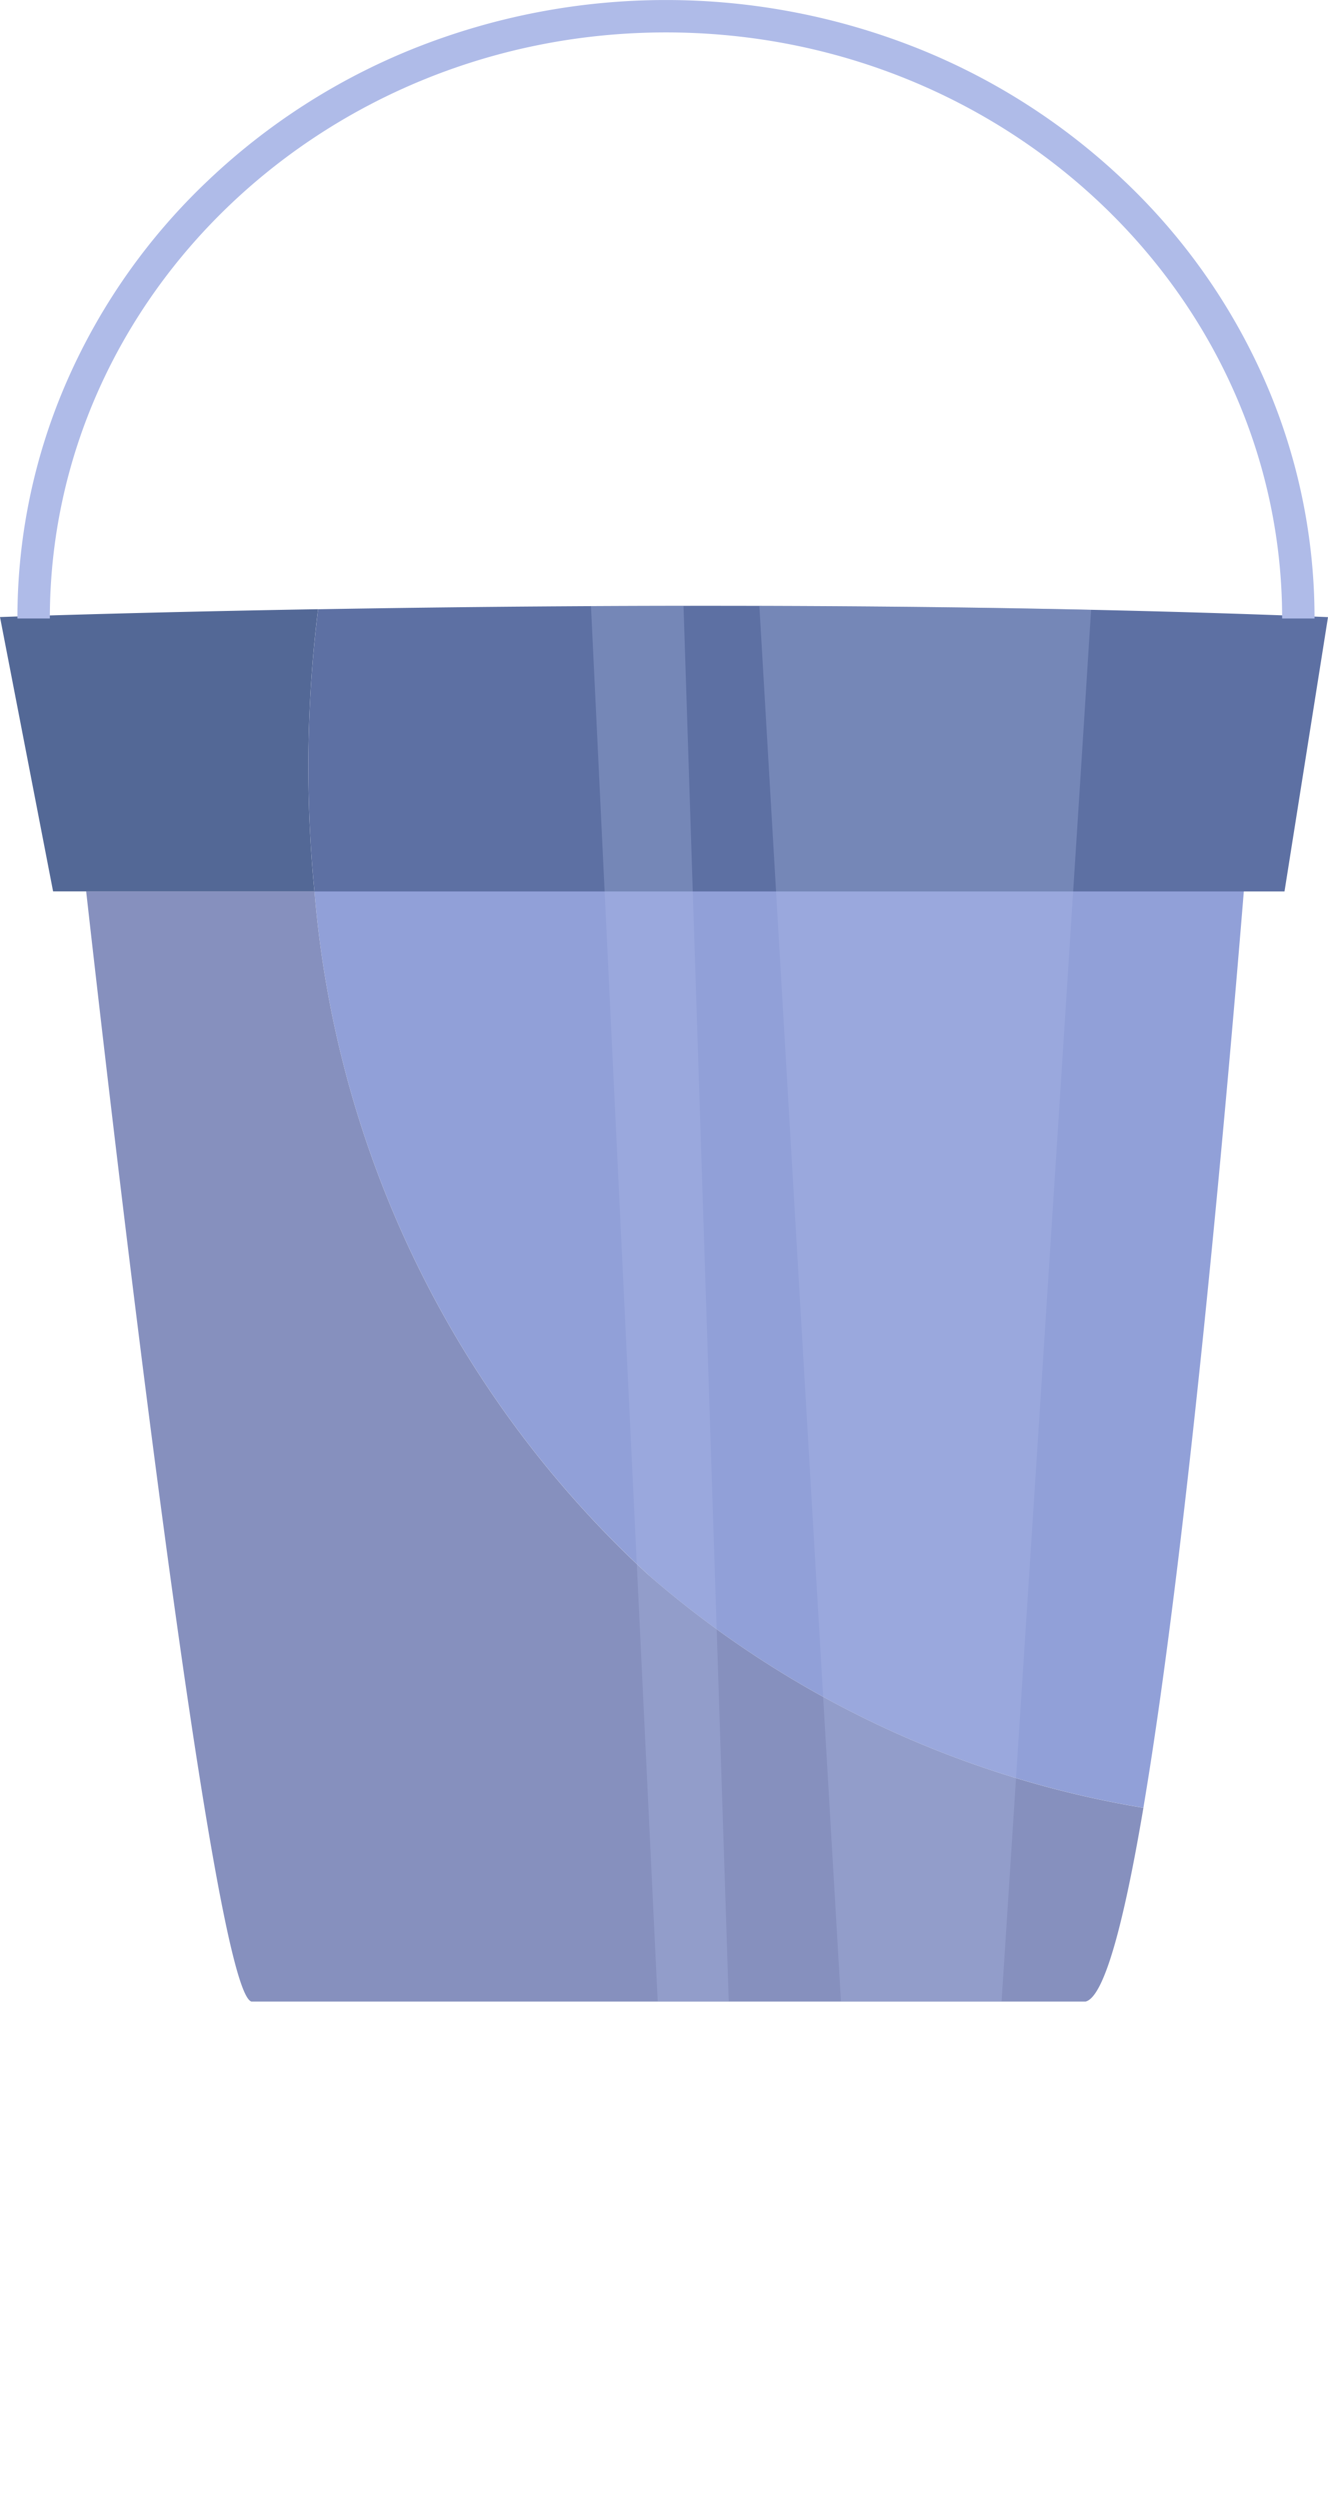
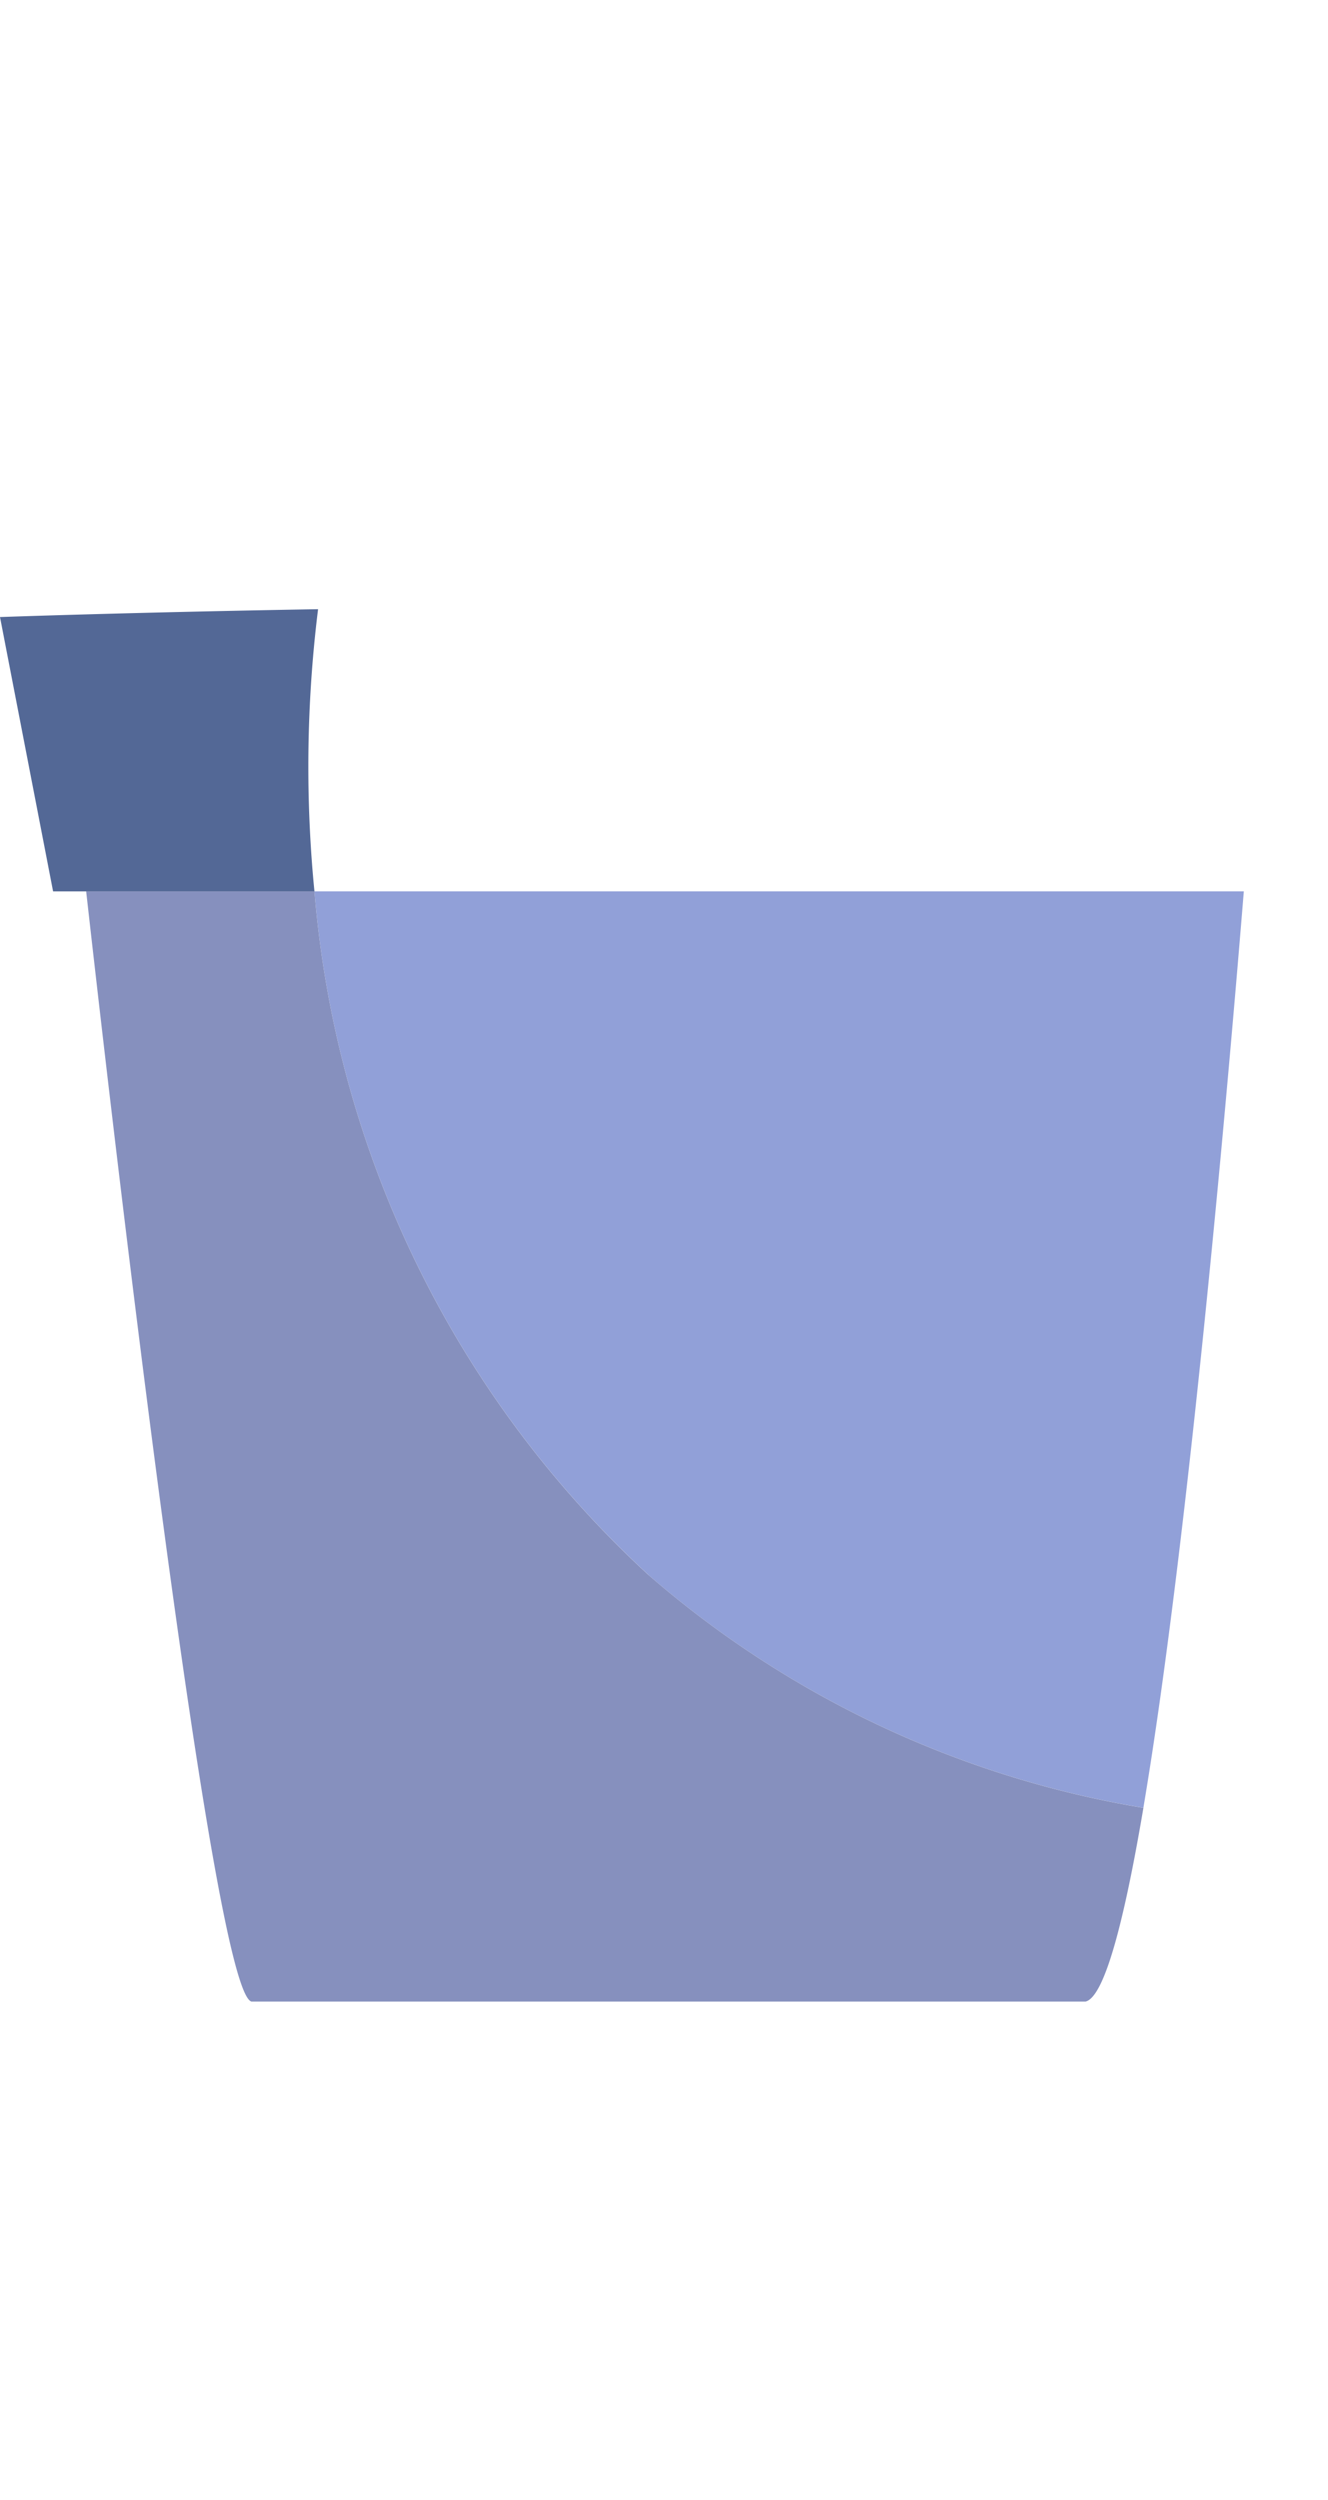
<svg xmlns="http://www.w3.org/2000/svg" id="Group_32500" data-name="Group 32500" width="40.022" height="75.338" viewBox="0 0 40.022 75.338">
  <defs>
    <clipPath id="clip-path">
      <rect id="Rectangle_9844" data-name="Rectangle 9844" width="40.022" height="75.338" fill="none" />
    </clipPath>
    <clipPath id="clip-path-3">
      <path id="Path_42827" data-name="Path 42827" d="M9.586,98.219c-5.8.1-9.586.237-9.586.237l1.6,8.267H2.6C3.416,114,6.4,139.852,7.578,140.177H32.717c.574-.143,1.17-2.457,1.742-5.838,1.378-8.145,2.61-22.487,3.027-27.616h1.225l1.311-8.267c-6.263-.256-12.8-.341-18.726-.341-4.343,0-8.361.046-11.709.1" transform="translate(0 -98.115)" fill="none" />
    </clipPath>
    <clipPath id="clip-path-4">
      <rect id="Rectangle_9842" data-name="Rectangle 9842" width="16.039" height="70.84" fill="none" />
    </clipPath>
  </defs>
  <g id="Group_32499" data-name="Group 32499" clip-path="url(#clip-path)">
    <g id="Group_32491" data-name="Group 32491">
      <g id="Group_32490" data-name="Group 32490" clip-path="url(#clip-path)">
        <path id="Path_42822" data-name="Path 42822" d="M61.007,164.987A30.293,30.293,0,0,0,75.919,172c1.377-8.145,2.61-22.487,3.027-27.616H50.938a31.484,31.484,0,0,0,10.069,20.6" transform="translate(-41.461 -117.523)" fill="#91a0d8" />
        <path id="Path_42823" data-name="Path 42823" d="M30.905,164.987a31.484,31.484,0,0,1-10.069-20.6H13.956c.819,7.281,3.808,33.129,4.981,33.453H44.076c.574-.143,1.17-2.457,1.742-5.838a30.293,30.293,0,0,1-14.913-7.015" transform="translate(-11.359 -117.523)" fill="#8690be" />
        <path id="Path_42824" data-name="Path 42824" d="M9.586,98.673c-5.8.1-9.586.237-9.586.237l1.6,8.267H9.477c-.063-.626-.108-1.256-.139-1.89a38.555,38.555,0,0,1,.248-6.615" transform="translate(0 -80.315)" fill="#536896" />
-         <path id="Path_42825" data-name="Path 42825" d="M50.239,98.219a38.555,38.555,0,0,0-.248,6.615c.031.634.076,1.264.139,1.89H79.363l1.311-8.267c-10.85-.443-22.514-.375-30.435-.237" transform="translate(-40.652 -79.86)" fill="#5d70a3" />
      </g>
    </g>
    <g id="Group_32496" data-name="Group 32496" transform="translate(0 18.255)">
      <g id="Group_32495" data-name="Group 32495" clip-path="url(#clip-path-3)">
        <g id="Group_32494" data-name="Group 32494" transform="translate(17.152 -13.757)" opacity="0.3">
          <g id="Group_32493" data-name="Group 32493" transform="translate(0 0)">
            <g id="Group_32492" data-name="Group 32492" clip-path="url(#clip-path-4)">
-               <path id="Path_42826" data-name="Path 42826" d="M108.228,33.04c.017.378-3.979,61.976-3.979,61.976l-3.136-2.511L97.251,26.46l-1.922,2,2.026,62.5-2.026-1.134-3.14-65.647Z" transform="translate(-92.189 -24.176)" fill="#afbbe8" />
-             </g>
+               </g>
          </g>
        </g>
      </g>
    </g>
    <g id="Group_32498" data-name="Group 32498">
      <g id="Group_32497" data-name="Group 32497" clip-path="url(#clip-path)">
-         <path id="Path_42828" data-name="Path 42828" d="M41.915,18.639h-.977C40.938,8.9,32.608.977,22.369.977S3.8,8.9,3.8,18.639H2.823a17.784,17.784,0,0,1,1.54-7.263A18.559,18.559,0,0,1,8.556,5.451a19.561,19.561,0,0,1,6.212-3.989,20.492,20.492,0,0,1,15.2,0,19.561,19.561,0,0,1,6.212,3.989,18.559,18.559,0,0,1,4.194,5.925,17.784,17.784,0,0,1,1.54,7.263" transform="translate(-2.298 0)" fill="#afbbe8" />
-       </g>
+         </g>
    </g>
  </g>
</svg>